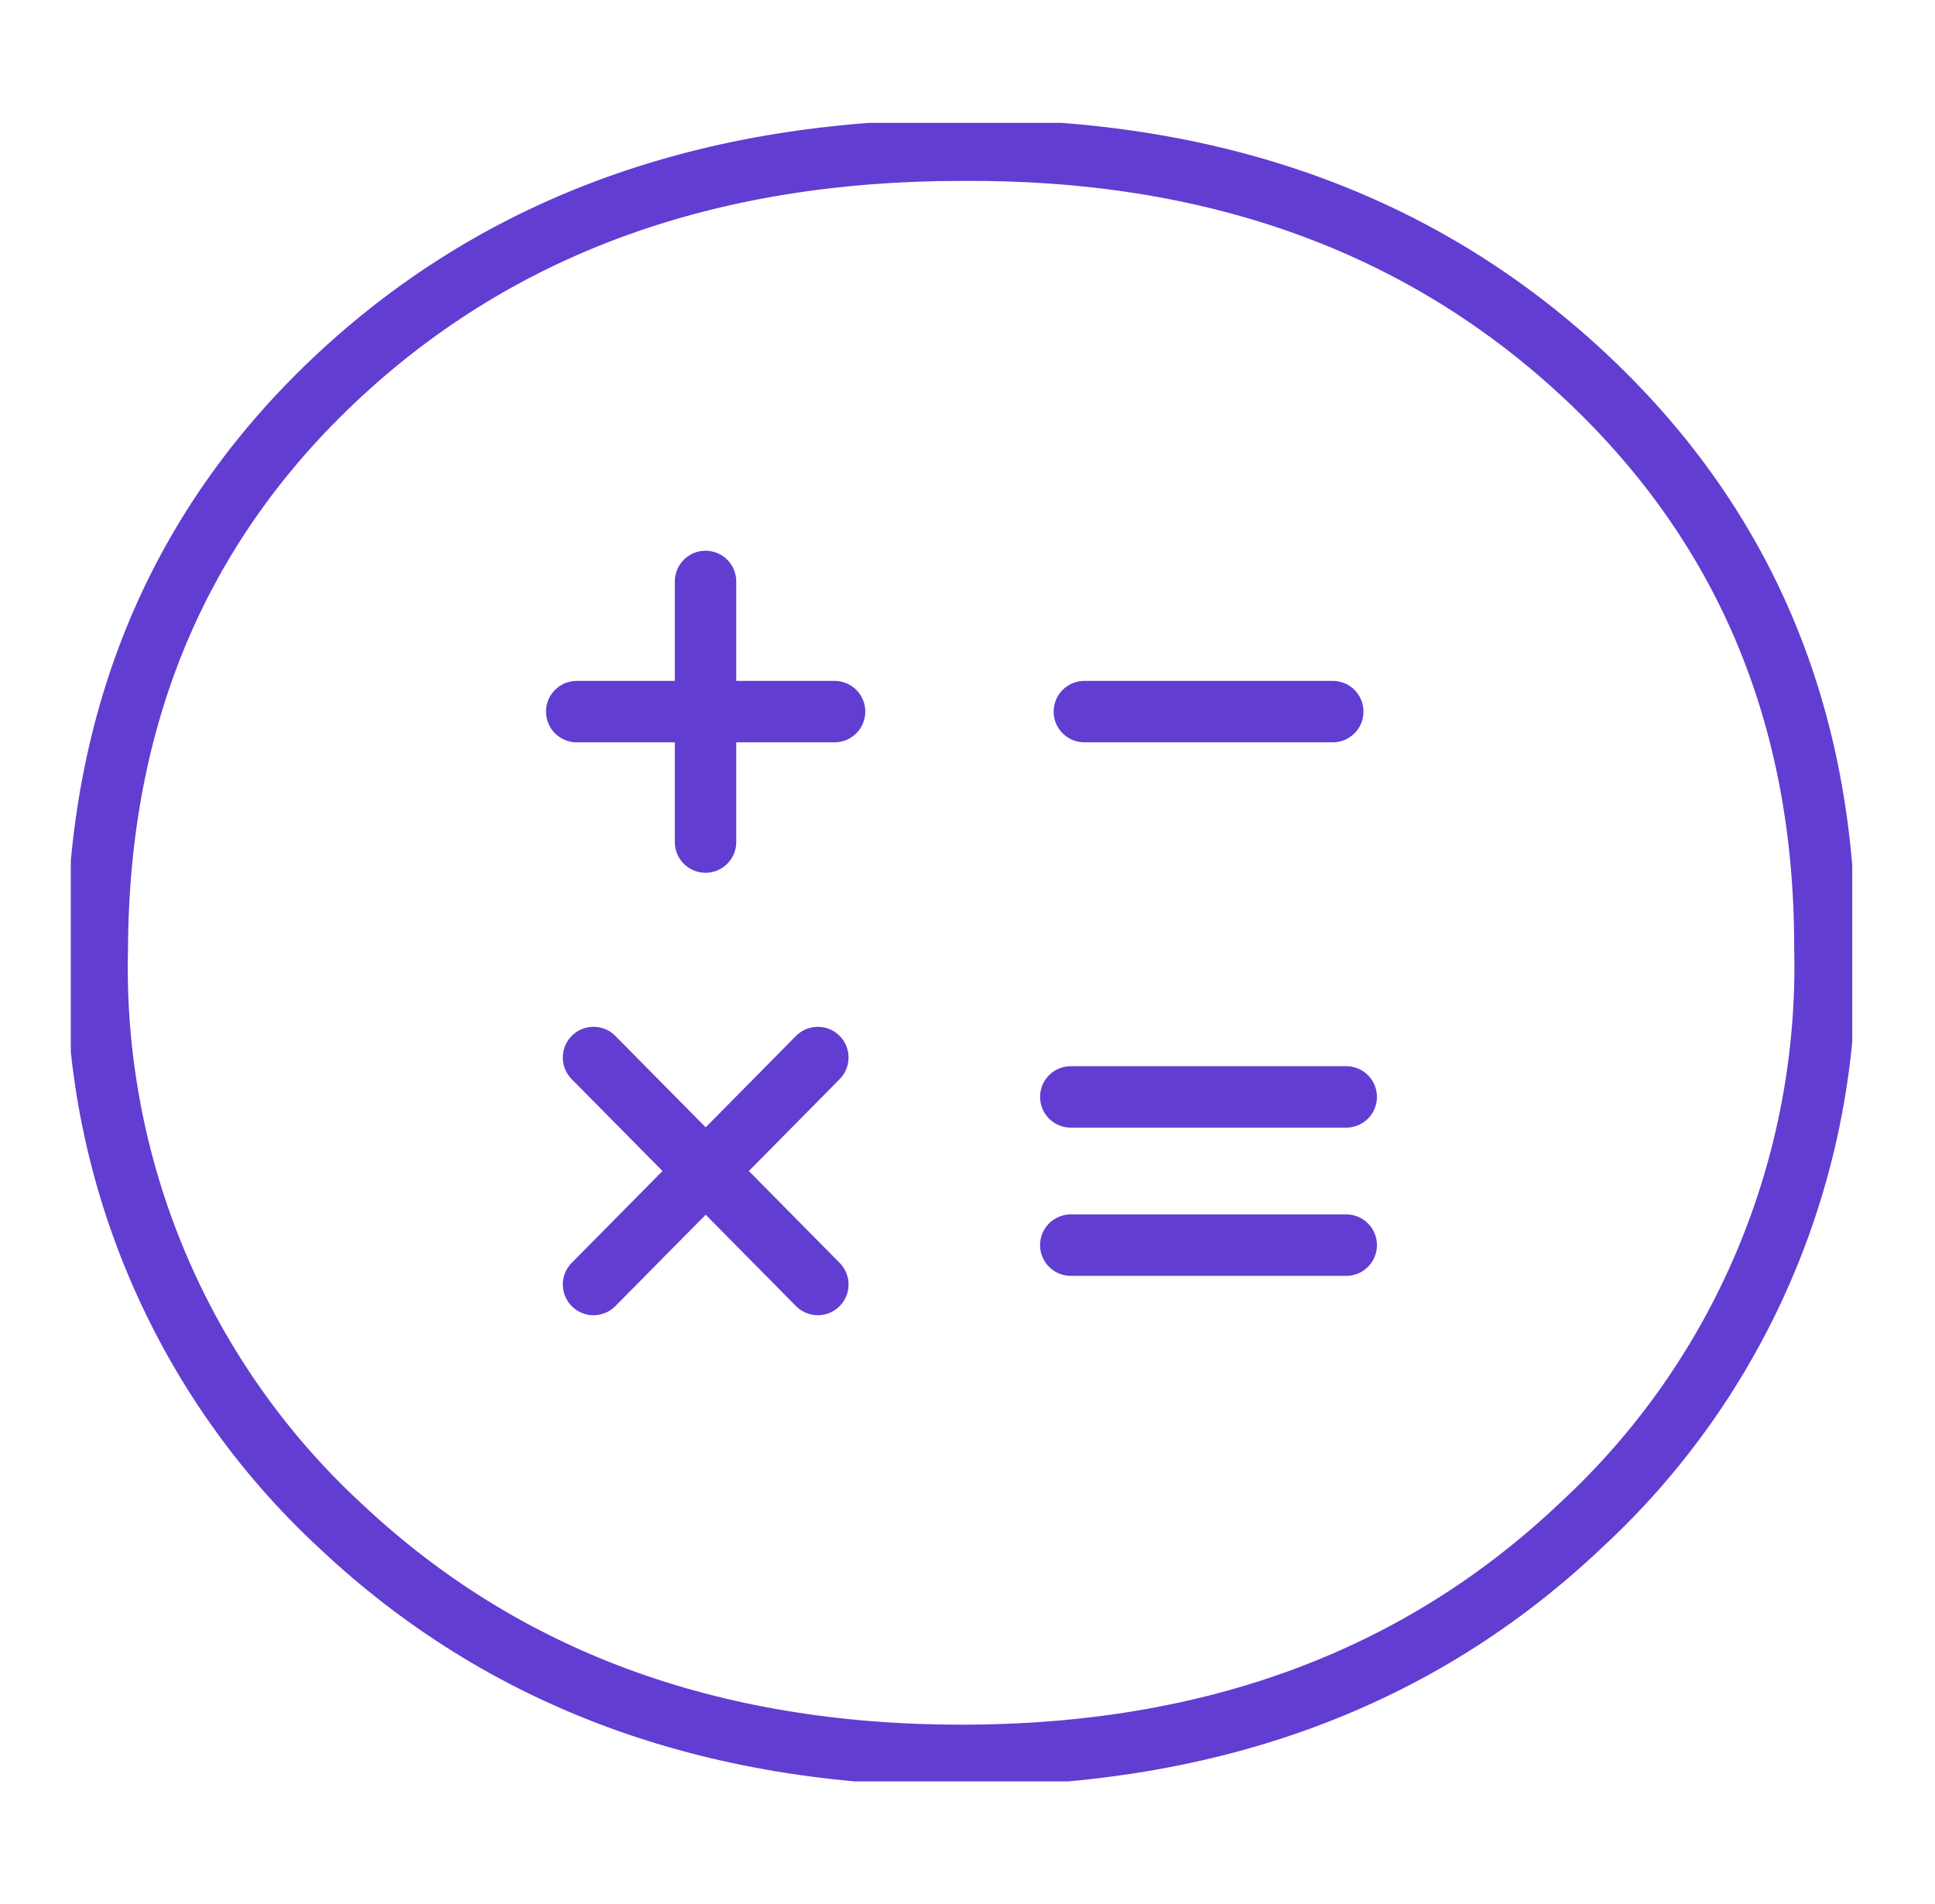
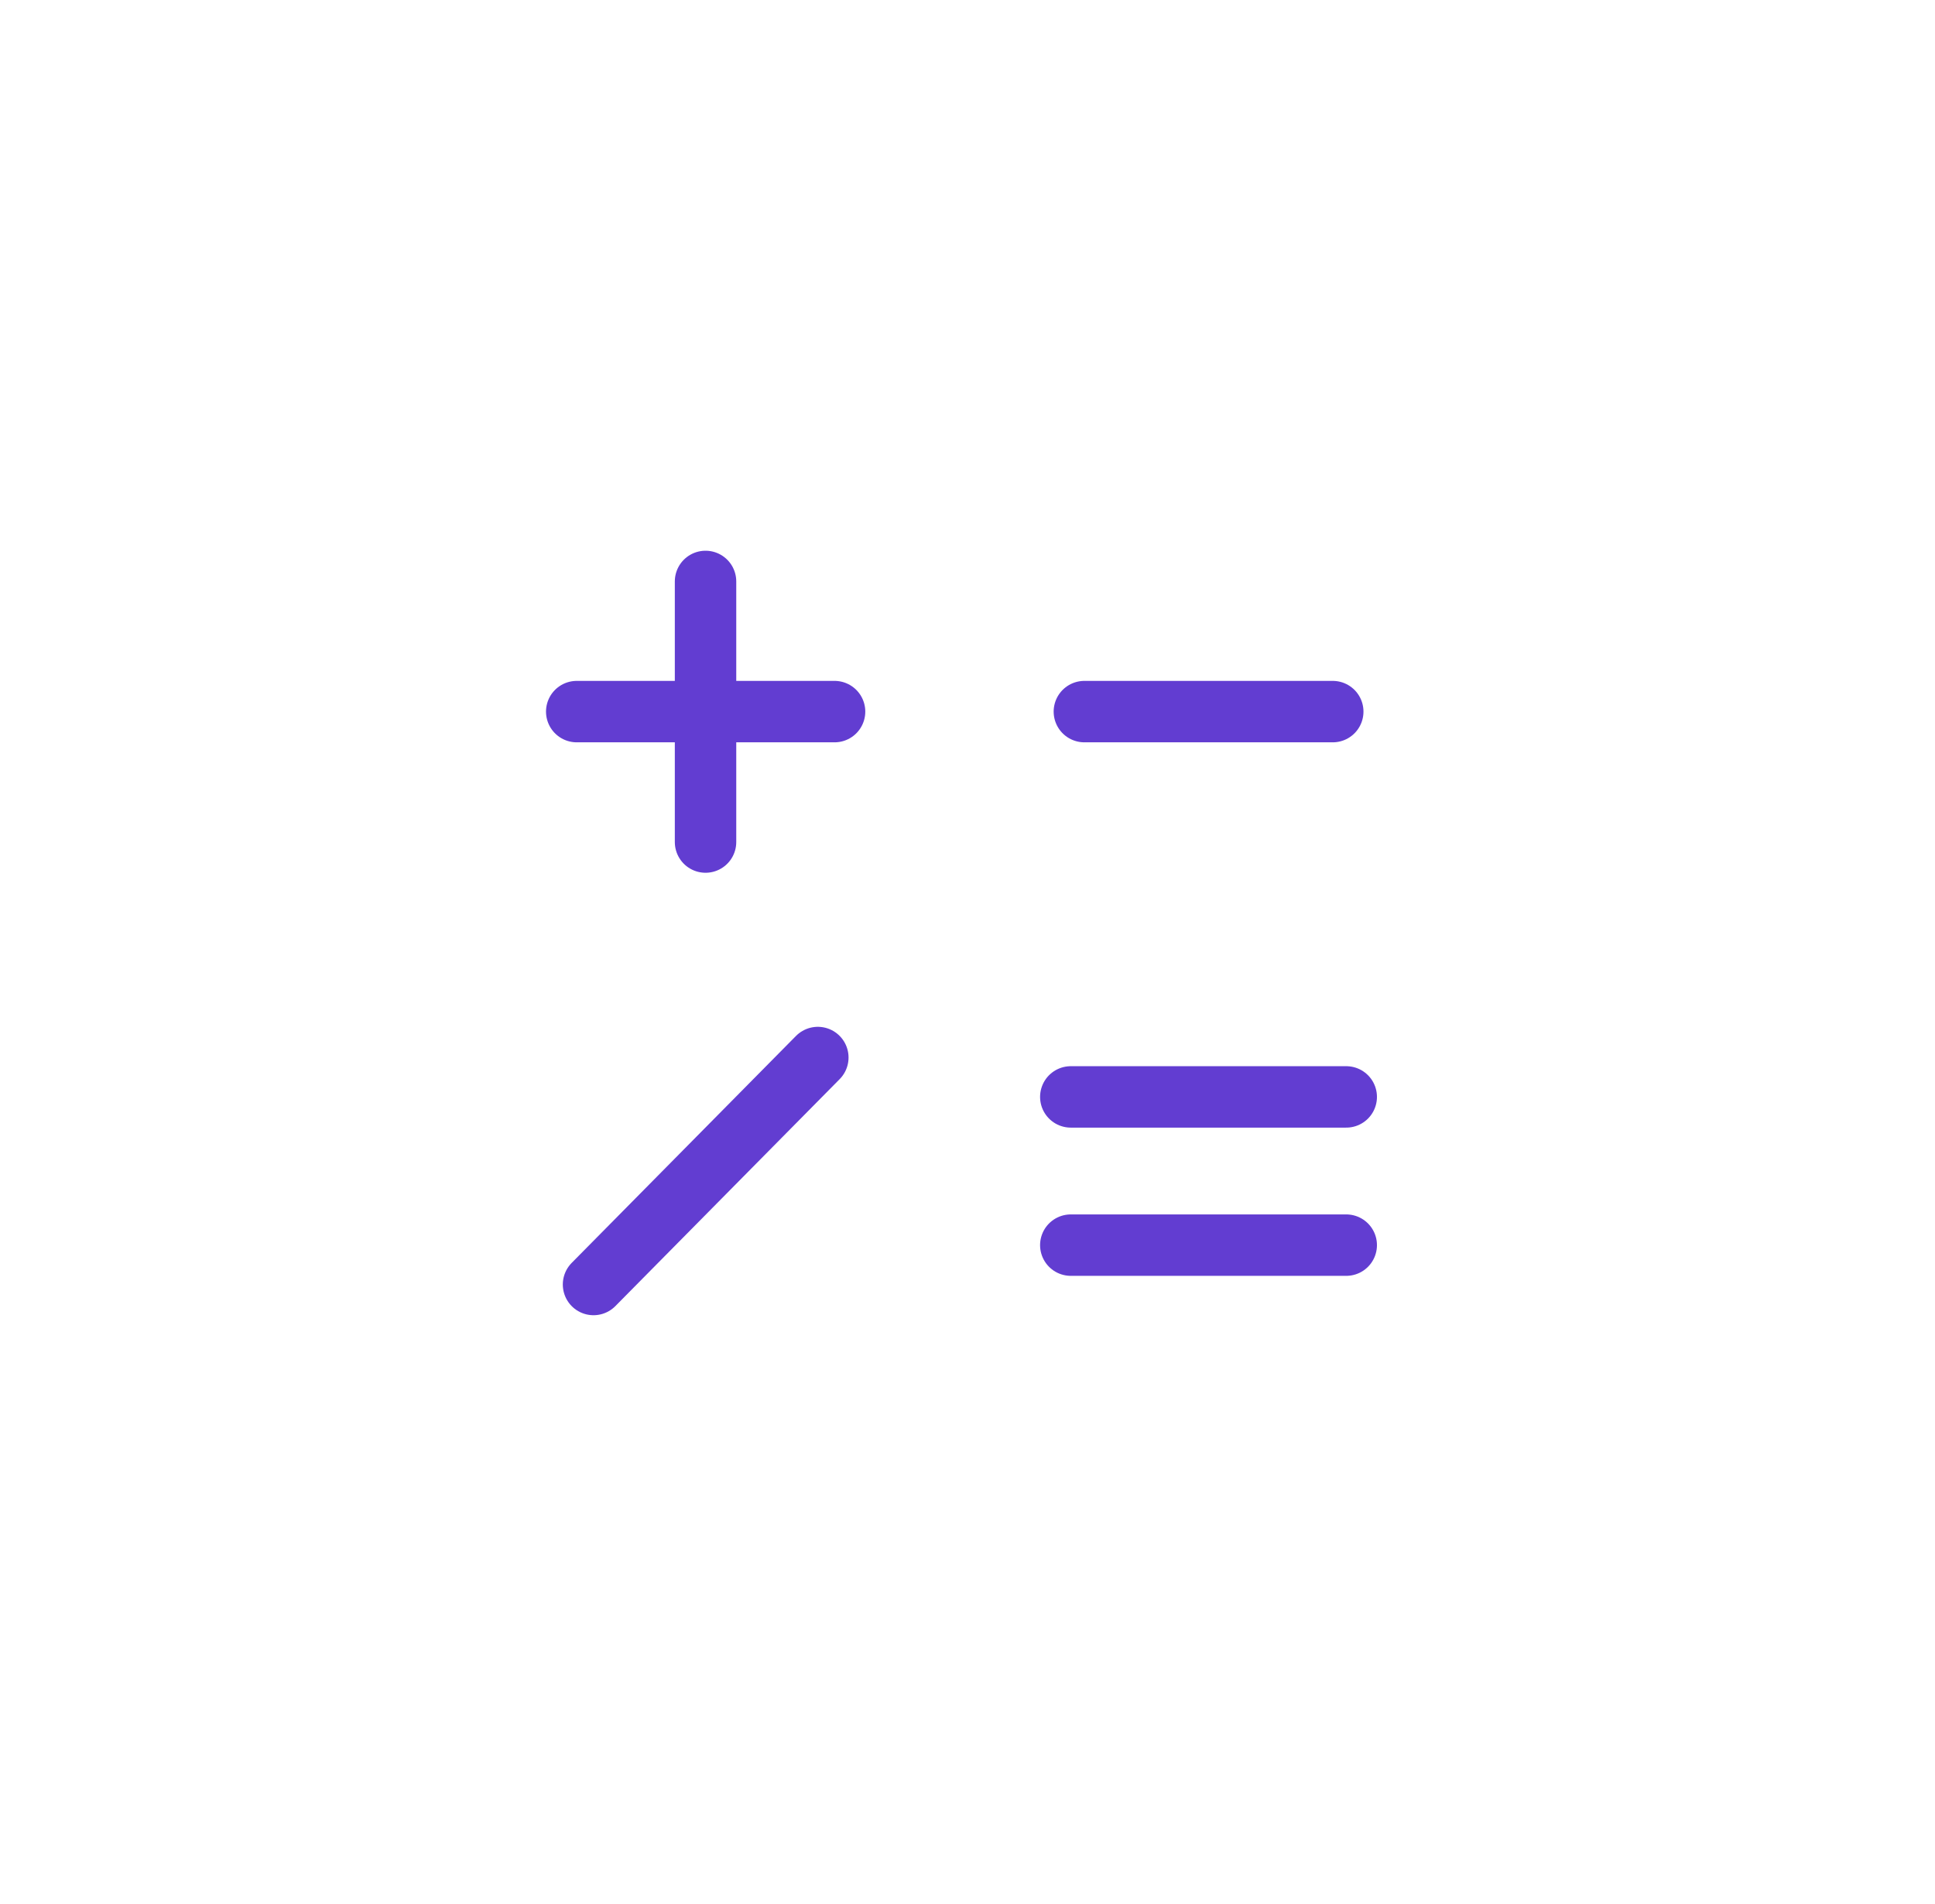
<svg xmlns="http://www.w3.org/2000/svg" width="63" height="62" viewBox="0 0 63 62" fill="none">
  <g clip-path="url(#clip0_925_11147)">
-     <path d="M31.305 4.89C23.083 4.89 16.347 7.318 11.097 12.173C5.846 17.029 3.204 23.261 3.168 30.871C3.078 34.399 3.739 37.906 5.107 41.154C6.475 44.401 8.517 47.313 11.097 49.693C16.382 54.667 23.118 57.154 31.305 57.154C39.492 57.154 46.219 54.652 51.487 49.648C54.065 47.267 56.106 44.355 57.474 41.108C58.842 37.861 59.504 34.354 59.415 30.826C59.415 23.246 56.773 17.014 51.487 12.129C46.202 7.244 39.474 4.831 31.305 4.89Z" stroke="#623DD1" stroke-width="2" stroke-miterlimit="10" stroke-linecap="round" />
    <path d="M22.971 18.931V27.416" stroke="#623DD1" stroke-width="2" stroke-linecap="round" stroke-linejoin="round" />
    <path d="M18.777 23.169H27.172" stroke="#623DD1" stroke-width="2" stroke-linecap="round" stroke-linejoin="round" />
    <path d="M34.863 35.714H43.831" stroke="#623DD1" stroke-width="2" stroke-linecap="round" stroke-linejoin="round" />
    <path d="M34.863 40.54H43.831" stroke="#623DD1" stroke-width="2" stroke-linecap="round" stroke-linejoin="round" />
-     <path d="M19.324 34.432L26.627 41.822" stroke="#623DD1" stroke-width="2" stroke-linecap="round" stroke-linejoin="round" />
    <path d="M19.324 41.822L26.627 34.432" stroke="#623DD1" stroke-width="2" stroke-linecap="round" stroke-linejoin="round" />
    <path d="M35.305 23.169H43.392" stroke="#623DD1" stroke-width="2" stroke-linecap="round" stroke-linejoin="round" />
  </g>
  <defs>
    <clipPath id="clip0_925_11147">
      <rect width="58" height="54" fill="white" transform="translate(2.305 4)" />
    </clipPath>
  </defs>
</svg>